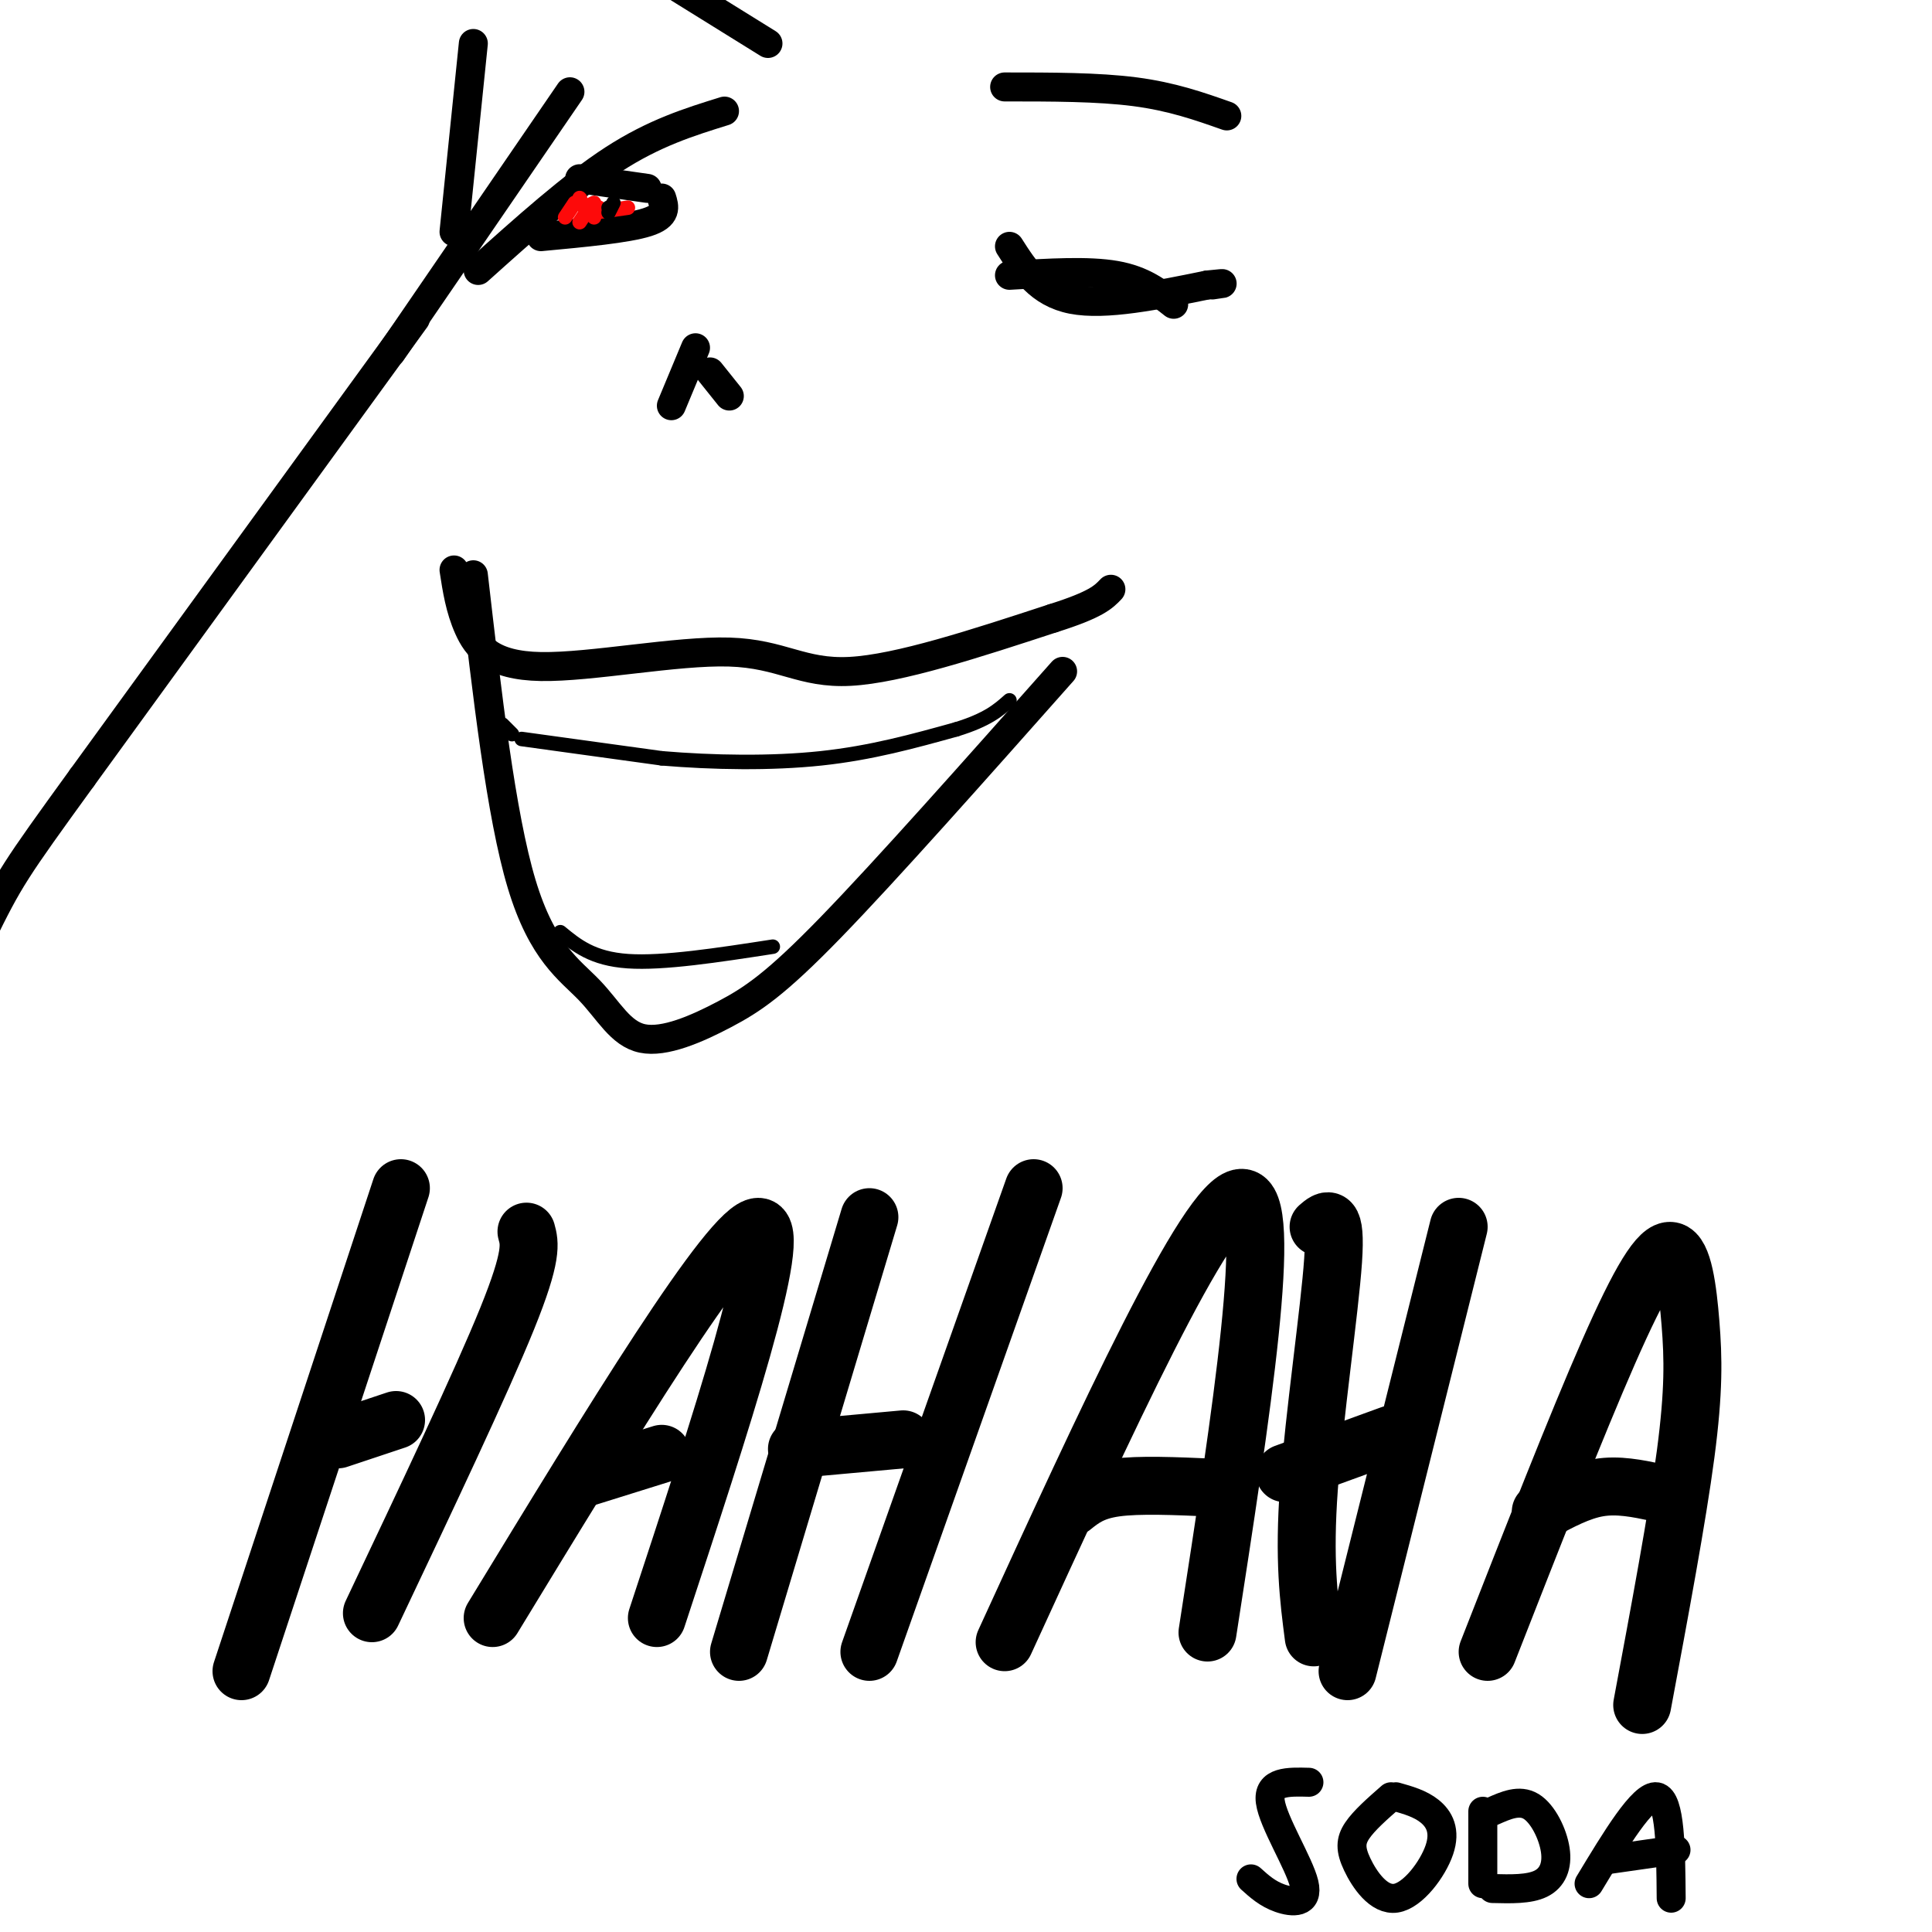
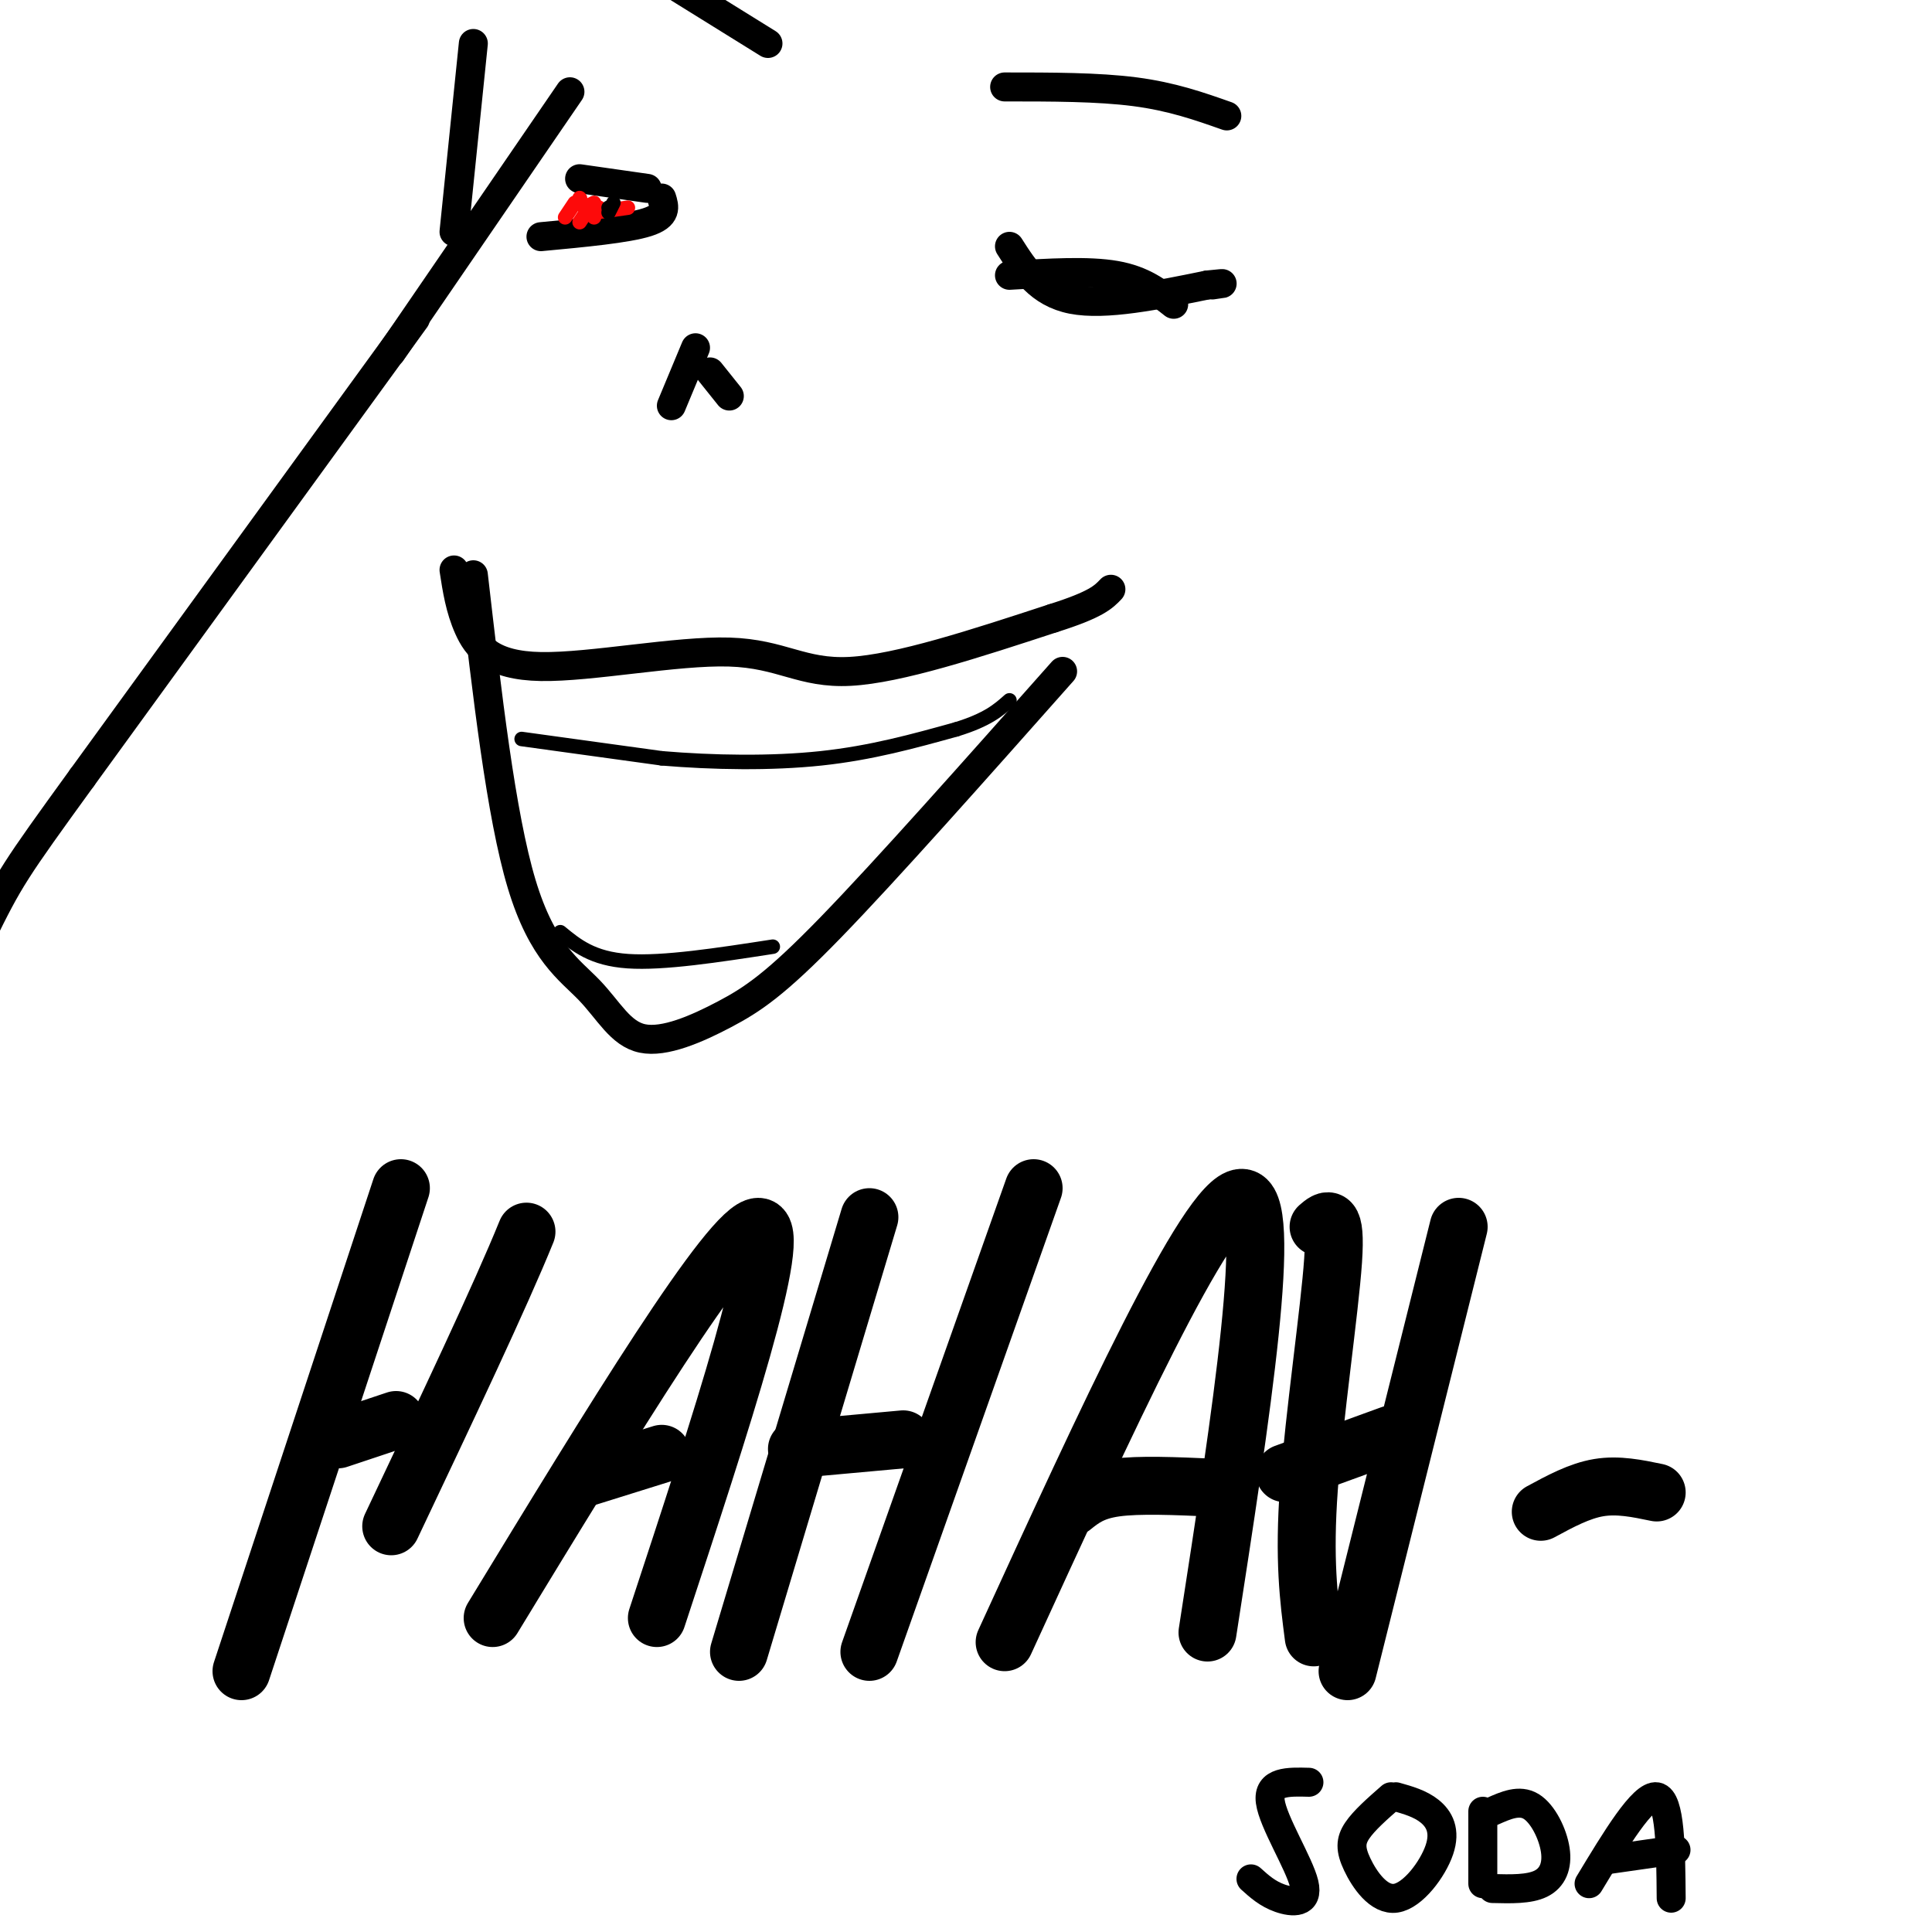
<svg xmlns="http://www.w3.org/2000/svg" viewBox="0 0 400 400" version="1.1">
  <g fill="none" stroke="#000000" stroke-width="6" stroke-linecap="round" stroke-linejoin="round">
    <path d="M94,118c0.619,4.026 1.238,8.051 3,12c1.762,3.949 4.668,7.821 15,8c10.332,0.179 28.089,-3.337 39,-3c10.911,0.337 14.974,4.525 25,4c10.026,-0.525 26.013,-5.762 42,-11" />
    <path d="M218,128c9.000,-2.833 10.500,-4.417 12,-6" />
    <path d="M98,119c2.863,24.886 5.726,49.773 10,64c4.274,14.227 9.957,17.796 14,22c4.043,4.204 6.444,9.044 11,10c4.556,0.956 11.265,-1.974 17,-5c5.735,-3.026 10.496,-6.150 22,-18c11.504,-11.850 29.752,-32.425 48,-53" />
    <path d="M147,77c0.000,0.000 4.000,5.000 4,5" />
    <path d="M144,72c0.000,0.000 -5.000,12.000 -5,12" />
    <path d="M209,57c8.167,-0.500 16.333,-1.000 22,0c5.667,1.000 8.833,3.500 12,6" />
    <path d="M118,19c0.000,0.000 -37.000,54.000 -37,54" />
-     <path d="M99,56c9.750,-8.750 19.500,-17.500 28,-23c8.500,-5.500 15.750,-7.750 23,-10" />
    <path d="M94,48c0.000,0.000 4.000,-39.000 4,-39" />
    <path d="M137,41c0.583,1.833 1.167,3.667 -3,5c-4.167,1.333 -13.083,2.167 -22,3" />
    <path d="M134,39c0.000,0.000 -14.000,-2.000 -14,-2" />
    <path d="M209,51c3.083,4.833 6.167,9.667 13,11c6.833,1.333 17.417,-0.833 28,-3" />
    <path d="M250,59c4.833,-0.500 2.917,-0.250 1,0" />
    <path d="M208,18c9.667,0.000 19.333,0.000 27,1c7.667,1.000 13.333,3.000 19,5" />
    <path d="M159,9c0.000,0.000 -29.000,-18.000 -29,-18" />
    <path d="M86,66c0.000,0.000 -69.000,95.000 -69,95" />
    <path d="M17,161c-14.156,19.533 -15.044,20.867 -21,33c-5.956,12.133 -16.978,35.067 -28,58" />
  </g>
  <g fill="none" stroke="#000000" stroke-width="12" stroke-linecap="round" stroke-linejoin="round">
    <path d="M83,246c0.000,0.000 -33.000,100.000 -33,100" />
-     <path d="M109,255c0.667,2.417 1.333,4.833 -4,18c-5.333,13.167 -16.667,37.083 -28,61" />
+     <path d="M109,255c-5.333,13.167 -16.667,37.083 -28,61" />
    <path d="M70,298c0.000,0.000 12.000,-4.000 12,-4" />
    <path d="M102,335c24.667,-40.500 49.333,-81.000 55,-81c5.667,0.000 -7.667,40.500 -21,81" />
    <path d="M121,306c0.000,0.000 16.000,-5.000 16,-5" />
    <path d="M180,252c0.000,0.000 -27.000,90.000 -27,90" />
    <path d="M214,246c0.000,0.000 -34.000,96.000 -34,96" />
    <path d="M165,300c0.000,0.000 22.000,-2.000 22,-2" />
    <path d="M208,340c21.000,-45.833 42.000,-91.667 49,-92c7.000,-0.333 0.000,44.833 -7,90" />
    <path d="M222,312c2.083,-1.667 4.167,-3.333 9,-4c4.833,-0.667 12.417,-0.333 20,0" />
    <path d="M273,254c1.844,-1.578 3.689,-3.156 3,7c-0.689,10.156 -3.911,32.044 -5,47c-1.089,14.956 -0.044,22.978 1,31" />
    <path d="M302,254c0.000,0.000 -23.000,92.000 -23,92" />
    <path d="M266,305c0.000,0.000 22.000,-8.000 22,-8" />
-     <path d="M308,342c9.209,-23.504 18.418,-47.008 25,-62c6.582,-14.992 10.537,-21.472 13,-21c2.463,0.472 3.432,7.896 4,15c0.568,7.104 0.734,13.887 -1,27c-1.734,13.113 -5.367,32.557 -9,52" />
    <path d="M319,313c4.000,-2.167 8.000,-4.333 12,-5c4.000,-0.667 8.000,0.167 12,1" />
  </g>
  <g fill="none" stroke="#000000" stroke-width="6" stroke-linecap="round" stroke-linejoin="round">
    <path d="M271,369c-4.286,-0.119 -8.571,-0.238 -8,4c0.571,4.238 6.000,12.833 7,17c1.000,4.167 -2.429,3.905 -5,3c-2.571,-0.905 -4.286,-2.452 -6,-4" />
    <path d="M288,372c-2.790,2.444 -5.580,4.887 -7,7c-1.420,2.113 -1.469,3.895 0,7c1.469,3.105 4.456,7.533 8,7c3.544,-0.533 7.647,-6.028 9,-10c1.353,-3.972 -0.042,-6.421 -2,-8c-1.958,-1.579 -4.479,-2.290 -7,-3" />
    <path d="M307,375c0.000,0.000 0.000,15.000 0,15" />
    <path d="M309,375c2.786,-1.238 5.571,-2.476 8,-1c2.429,1.476 4.500,5.667 5,9c0.500,3.333 -0.571,5.810 -3,7c-2.429,1.190 -6.214,1.095 -10,1" />
    <path d="M329,390c5.583,-9.250 11.167,-18.500 14,-18c2.833,0.500 2.917,10.750 3,21" />
    <path d="M333,385c0.000,0.000 14.000,-2.000 14,-2" />
  </g>
  <g fill="none" stroke="#FD0A0A" stroke-width="3" stroke-linecap="round" stroke-linejoin="round">
    <path d="M122,43c0.000,0.000 -2.000,3.000 -2,3" />
    <path d="M120,41c0.000,0.000 0.100,0.100 0.1,0.1" />
    <path d="M119,42c0.000,0.000 -2.000,3.000 -2,3" />
    <path d="M121,43c0.000,0.000 2.000,-1.000 2,-1" />
    <path d="M123,43c0.000,0.000 0.000,2.000 0,2" />
    <path d="M130,43c0.000,0.000 -7.000,1.000 -7,1" />
    <path d="M123,43c0.000,0.000 1.000,0.000 1,0" />
  </g>
  <g fill="none" stroke="#000000" stroke-width="3" stroke-linecap="round" stroke-linejoin="round">
    <path d="M126,43c0.000,0.000 0.100,0.100 0.1,0.1" />
    <path d="M127,42c0.000,0.000 -1.000,2.000 -1,2" />
-     <path d="M104,150c0.000,0.000 2.000,2.000 2,2" />
    <path d="M108,153c0.000,0.000 29.000,4.000 29,4" />
    <path d="M137,157c10.600,0.889 22.600,1.111 33,0c10.400,-1.111 19.200,-3.556 28,-6" />
    <path d="M198,151c6.500,-2.000 8.750,-4.000 11,-6" />
    <path d="M116,193c3.333,2.750 6.667,5.500 14,6c7.333,0.500 18.667,-1.250 30,-3" />
  </g>
</svg>